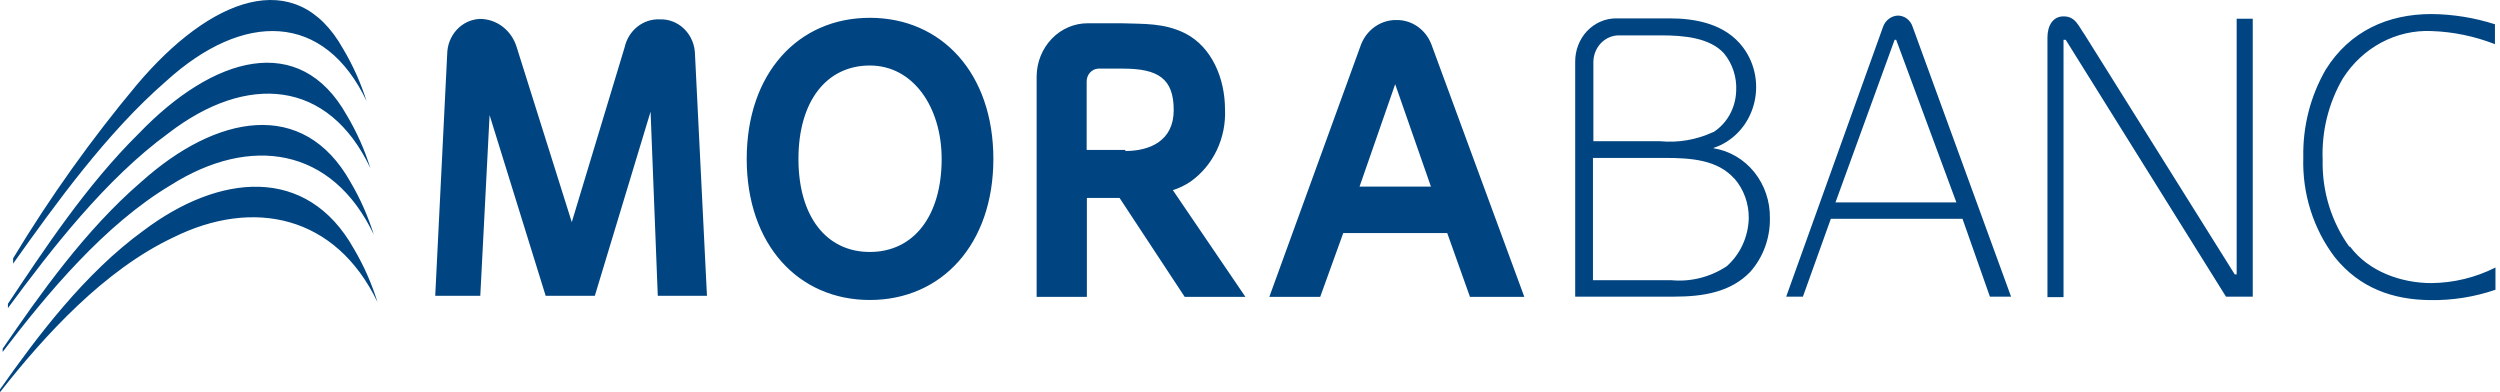
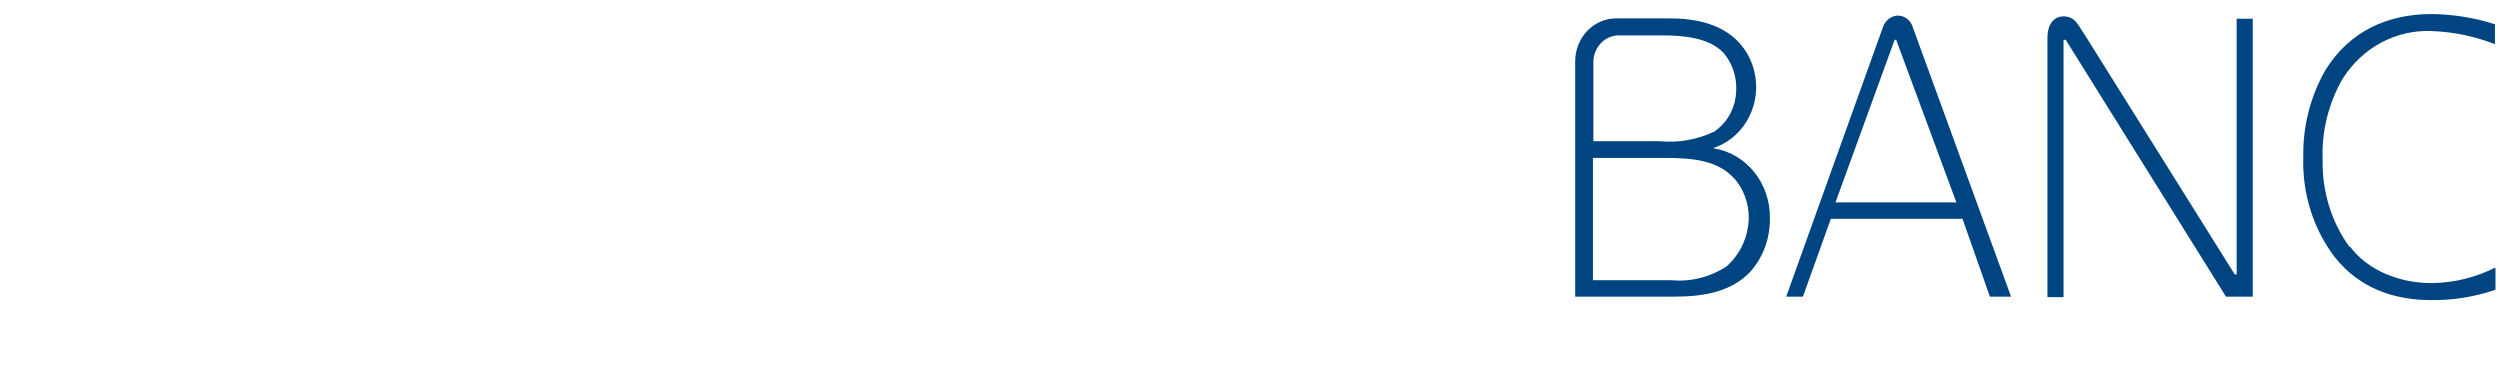
<svg xmlns="http://www.w3.org/2000/svg" width="153" height="24" viewBox="0 0 153 24" fill="#004581">
  <path d="M106.137 10.915C106.722 11.584 107.039 12.464 107.024 13.372C107.007 13.932 106.878 14.482 106.645 14.987C106.412 15.491 106.08 15.938 105.671 16.298C104.659 16.963 103.468 17.262 102.279 17.148H97.489V9.664H101.884C103.515 9.664 105.121 9.786 106.137 10.929V10.915ZM104.842 8.085C103.826 8.556 102.712 8.748 101.606 8.643H97.515V3.798C97.516 3.581 97.558 3.366 97.638 3.167C97.719 2.967 97.836 2.785 97.983 2.633C98.131 2.482 98.306 2.362 98.498 2.282C98.689 2.201 98.894 2.162 99.101 2.165H101.69C103.069 2.165 104.642 2.315 105.503 3.261C106.033 3.898 106.302 4.729 106.254 5.574C106.237 6.079 106.103 6.571 105.863 7.008C105.622 7.444 105.283 7.812 104.875 8.078L104.842 8.085ZM104.875 9.099V9.051C105.447 8.862 105.967 8.53 106.391 8.084C106.814 7.638 107.129 7.091 107.308 6.489C107.486 5.888 107.524 5.249 107.417 4.629C107.31 4.009 107.062 3.425 106.694 2.927C105.6 1.437 103.729 1.124 102.163 1.124H98.926C98.594 1.122 98.264 1.188 97.957 1.321C97.65 1.453 97.37 1.648 97.135 1.895C96.9 2.142 96.715 2.436 96.589 2.759C96.463 3.082 96.399 3.429 96.402 3.778V18.155H102.454C104.279 18.155 105.936 17.863 107.108 16.645C107.902 15.756 108.336 14.577 108.318 13.358C108.336 12.329 107.998 11.329 107.367 10.541C106.736 9.754 105.855 9.235 104.888 9.078L104.875 9.099ZM119.73 12.385H112.332L115.95 2.437H116.047L119.73 12.385ZM121.782 18.155H123.077L117.051 1.635C116.986 1.434 116.863 1.261 116.699 1.138C116.535 1.016 116.339 0.952 116.138 0.954C115.942 0.964 115.754 1.034 115.595 1.155C115.436 1.276 115.315 1.442 115.245 1.635L109.315 18.155H110.338L112.047 13.392H120.106L121.782 18.155ZM136.23 18.155H137.868V1.145H136.884V16.794H136.767L127.582 2.124C127.187 1.567 127.019 1.002 126.288 1.002C125.64 1.002 125.304 1.567 125.304 2.295V18.183H126.288V2.437H126.423L136.23 18.155ZM143.803 15.134C142.688 13.602 142.104 11.715 142.146 9.786C142.078 8.031 142.509 6.295 143.383 4.799C143.975 3.868 144.785 3.113 145.735 2.605C146.685 2.098 147.743 1.855 148.807 1.9C150.134 1.945 151.446 2.217 152.691 2.703V1.485C151.431 1.083 150.123 0.872 148.807 0.859C146.147 0.859 143.803 1.9 142.334 4.261C141.398 5.878 140.922 7.744 140.962 9.636C140.892 11.856 141.581 14.029 142.904 15.76C144.425 17.638 146.457 18.346 148.729 18.366C150.085 18.388 151.434 18.174 152.723 17.733V16.372C151.498 16.988 150.159 17.313 148.801 17.325C147.001 17.325 144.962 16.645 143.797 15.059">
    </path>
-   <path d="M22.442 6.214C22.086 5.082 21.601 3.999 20.998 2.989C18.111 -2.169 12.868 -0.141 8.37 5.193C5.589 8.52 3.059 12.069 0.803 15.808V16.134C3.392 12.487 6.564 8.092 10.15 4.982C14.907 0.648 19.859 0.73 22.448 6.214H22.442ZM22.669 10.296C22.315 9.159 21.83 8.071 21.225 7.057C18.338 1.907 13.056 3.431 8.512 8.153C5.276 11.344 2.686 15.297 0.485 18.591V18.856C3.139 15.25 6.492 10.936 10.299 8.16C15.114 4.451 20.105 4.86 22.669 10.296ZM22.882 14.379C22.528 13.24 22.046 12.151 21.445 11.133C18.558 5.989 13.231 7.01 8.641 11.133C5.211 14.079 2.427 18.04 0.162 21.34V21.537C2.887 17.965 6.408 13.739 10.447 11.331C15.309 8.255 20.332 8.99 22.882 14.372V14.379ZM23.102 18.489C22.747 17.345 22.263 16.251 21.659 15.229C18.778 10.085 13.412 10.616 8.771 14.12C5.191 16.72 2.298 20.571 0 23.83V24C2.764 20.482 6.402 16.515 10.596 14.535C15.503 12.099 20.552 13.175 23.102 18.489ZM40.256 18.101H43.266L42.534 3.336C42.53 3.044 42.471 2.756 42.359 2.489C42.247 2.222 42.086 1.982 41.885 1.781C41.683 1.581 41.445 1.425 41.186 1.323C40.926 1.22 40.649 1.174 40.372 1.185C39.883 1.163 39.401 1.321 39.01 1.632C38.619 1.942 38.343 2.386 38.23 2.886L34.993 13.596L31.621 2.886C31.469 2.384 31.169 1.945 30.764 1.634C30.359 1.324 29.87 1.157 29.368 1.158C28.835 1.179 28.33 1.415 27.958 1.816C27.585 2.218 27.374 2.754 27.368 3.315L26.636 18.101H29.394L29.963 7.044L33.394 18.101H36.404L39.815 6.833L40.256 18.101ZM57.629 9.725C57.629 13.242 55.901 15.42 53.234 15.42C50.567 15.42 48.865 13.242 48.865 9.725C48.865 6.207 50.574 4.009 53.234 4.009C55.894 4.009 57.629 6.568 57.629 9.725ZM60.794 9.725C60.794 4.485 57.629 1.09 53.234 1.09C48.839 1.09 45.699 4.492 45.699 9.725C45.699 14.957 48.845 18.359 53.234 18.359C57.623 18.359 60.794 14.957 60.794 9.725ZM68.873 9.174H66.504V4.989C66.502 4.787 66.574 4.592 66.706 4.445C66.837 4.298 67.017 4.21 67.209 4.2H68.73C70.892 4.2 71.831 4.819 71.831 6.738C71.831 8.656 70.323 9.242 68.866 9.242L68.873 9.174ZM76.22 18.169L71.779 11.637C72.166 11.515 72.534 11.337 72.873 11.106C73.554 10.62 74.104 9.957 74.472 9.183C74.839 8.408 75.011 7.548 74.97 6.683C74.97 4.819 74.174 2.88 72.537 2.043C71.242 1.396 70.006 1.471 68.653 1.424H66.581C65.755 1.418 64.96 1.758 64.372 2.367C63.783 2.977 63.449 3.807 63.442 4.676V18.169H66.517V12.113H68.517L72.504 18.169H76.22ZM87.573 11.419H83.204L85.385 5.152L87.573 11.419ZM93.289 18.169L87.599 2.71C87.427 2.265 87.131 1.885 86.749 1.62C86.368 1.356 85.92 1.218 85.463 1.226C85.003 1.218 84.551 1.355 84.166 1.62C83.781 1.884 83.479 2.264 83.301 2.71L77.683 18.169H80.796L82.207 14.263H88.57L89.962 18.169H93.289Z">
-     </path>
</svg>